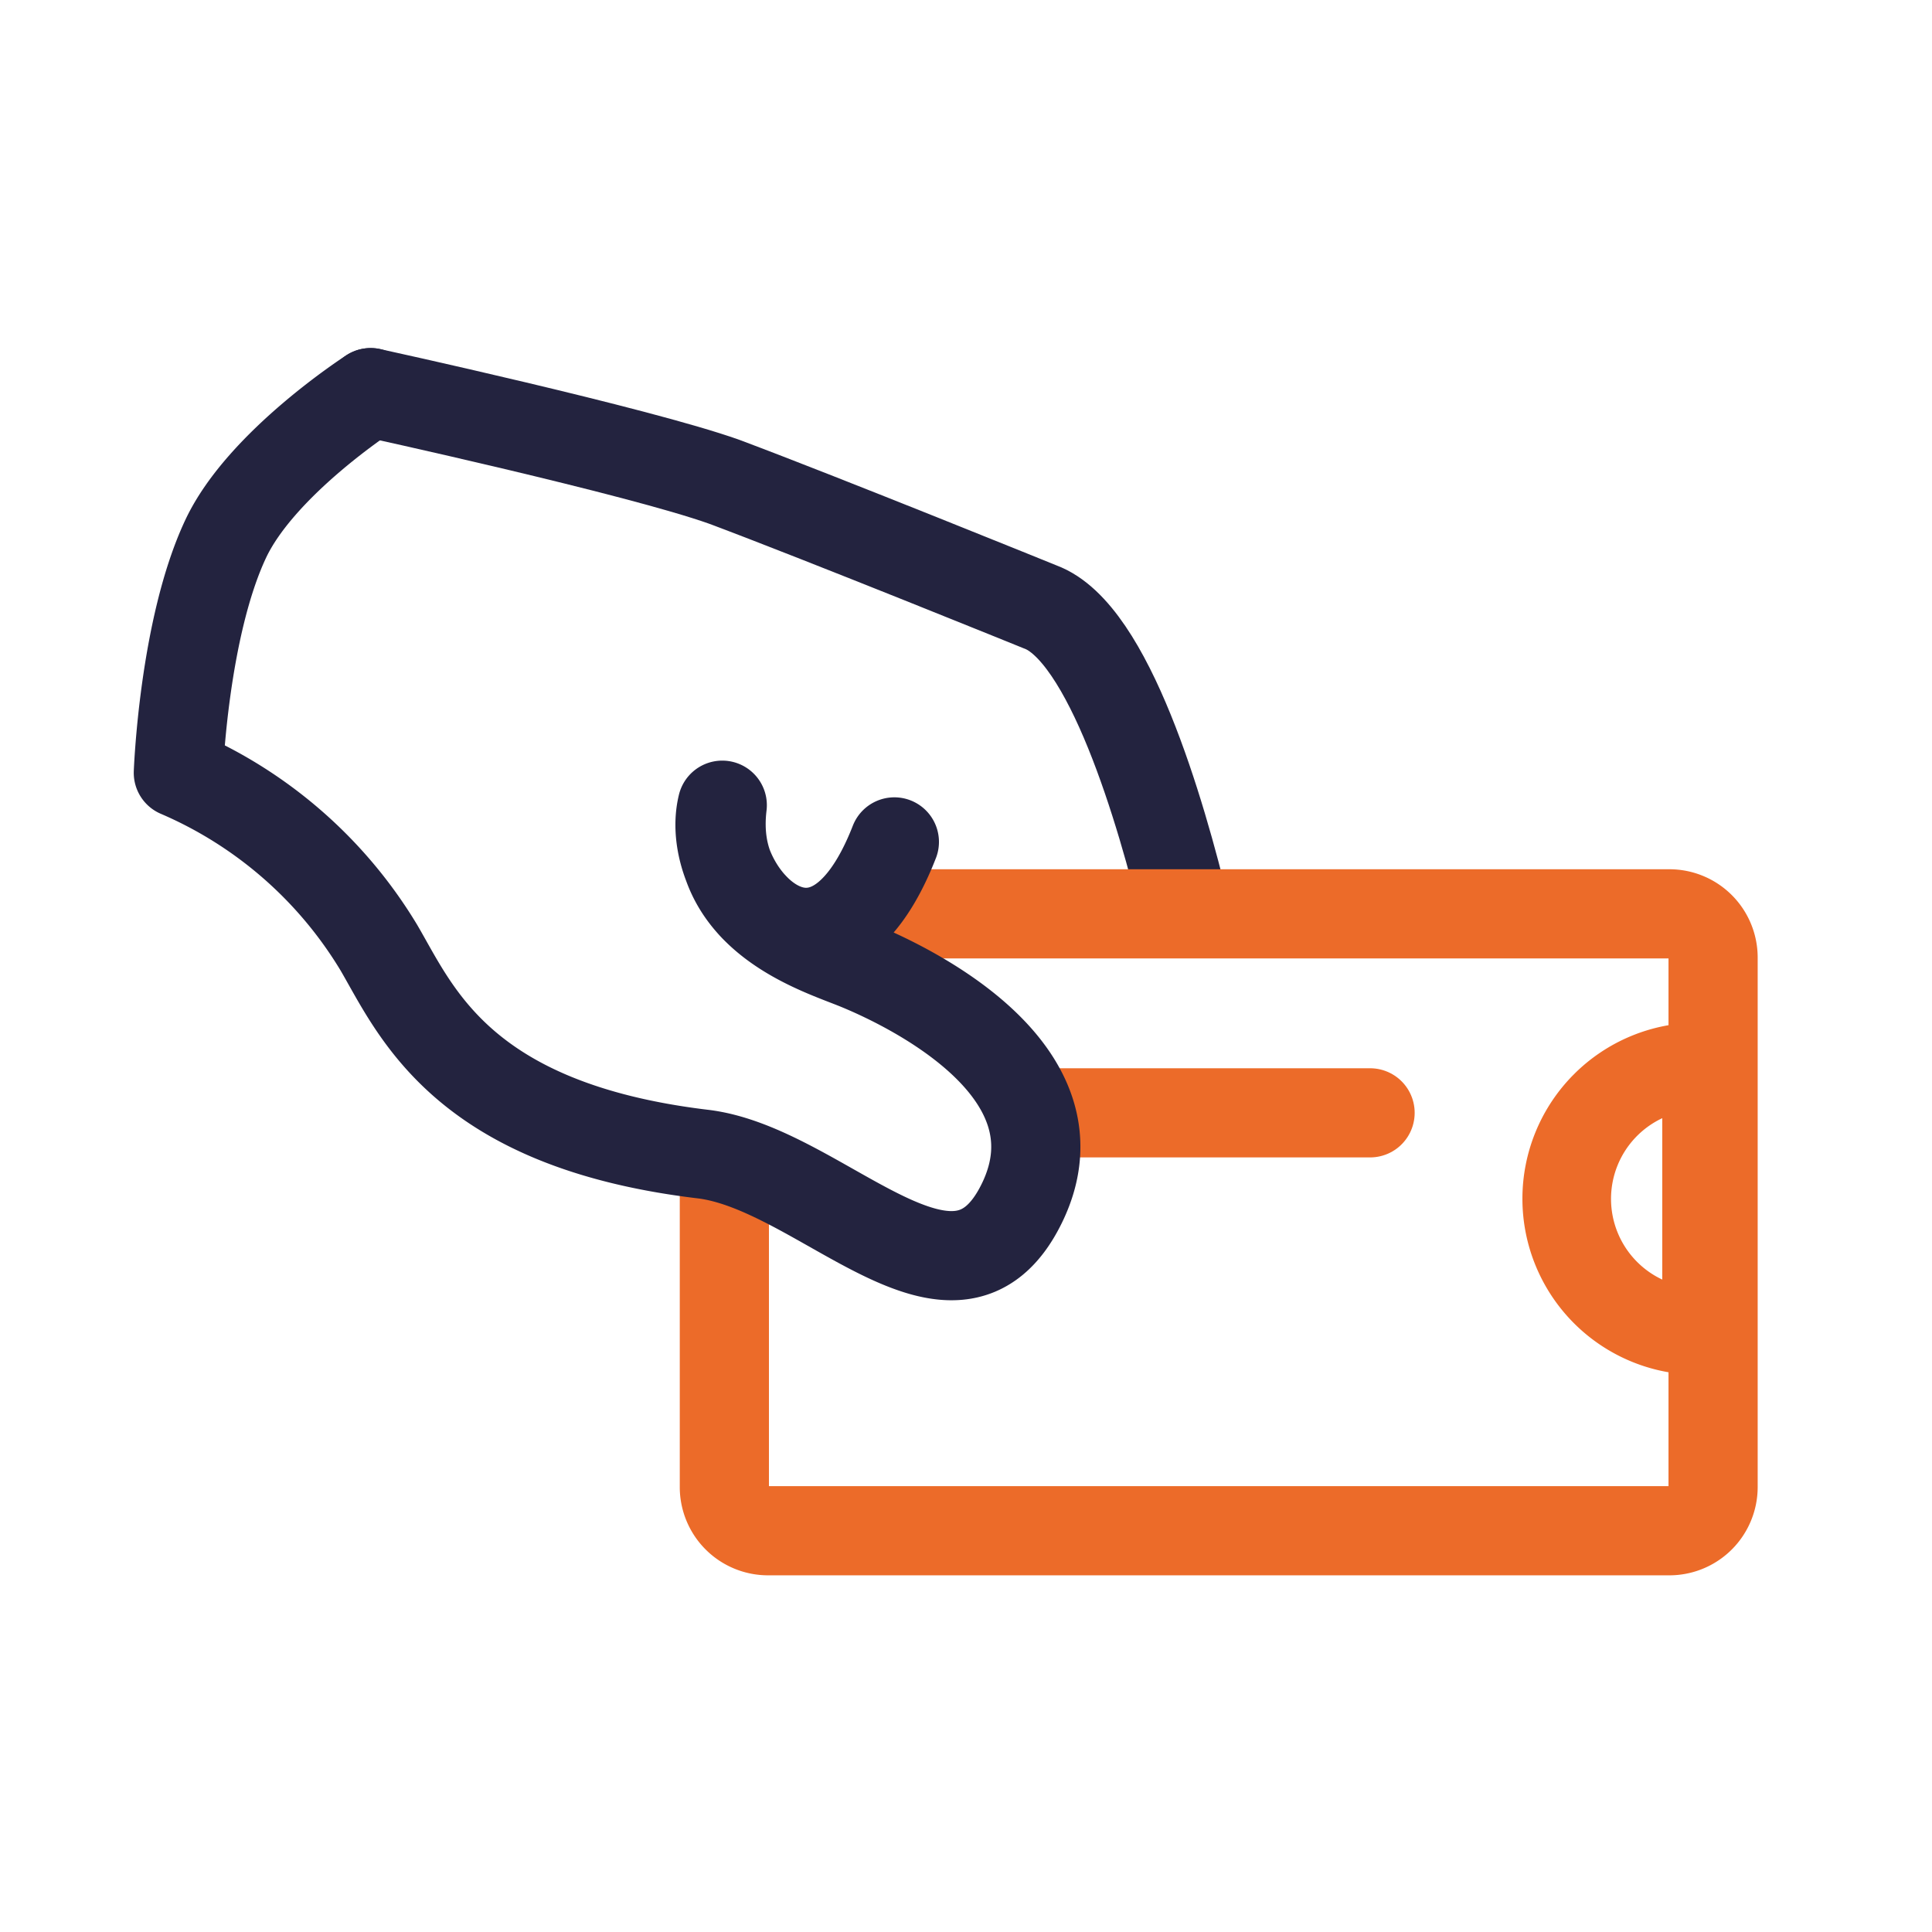
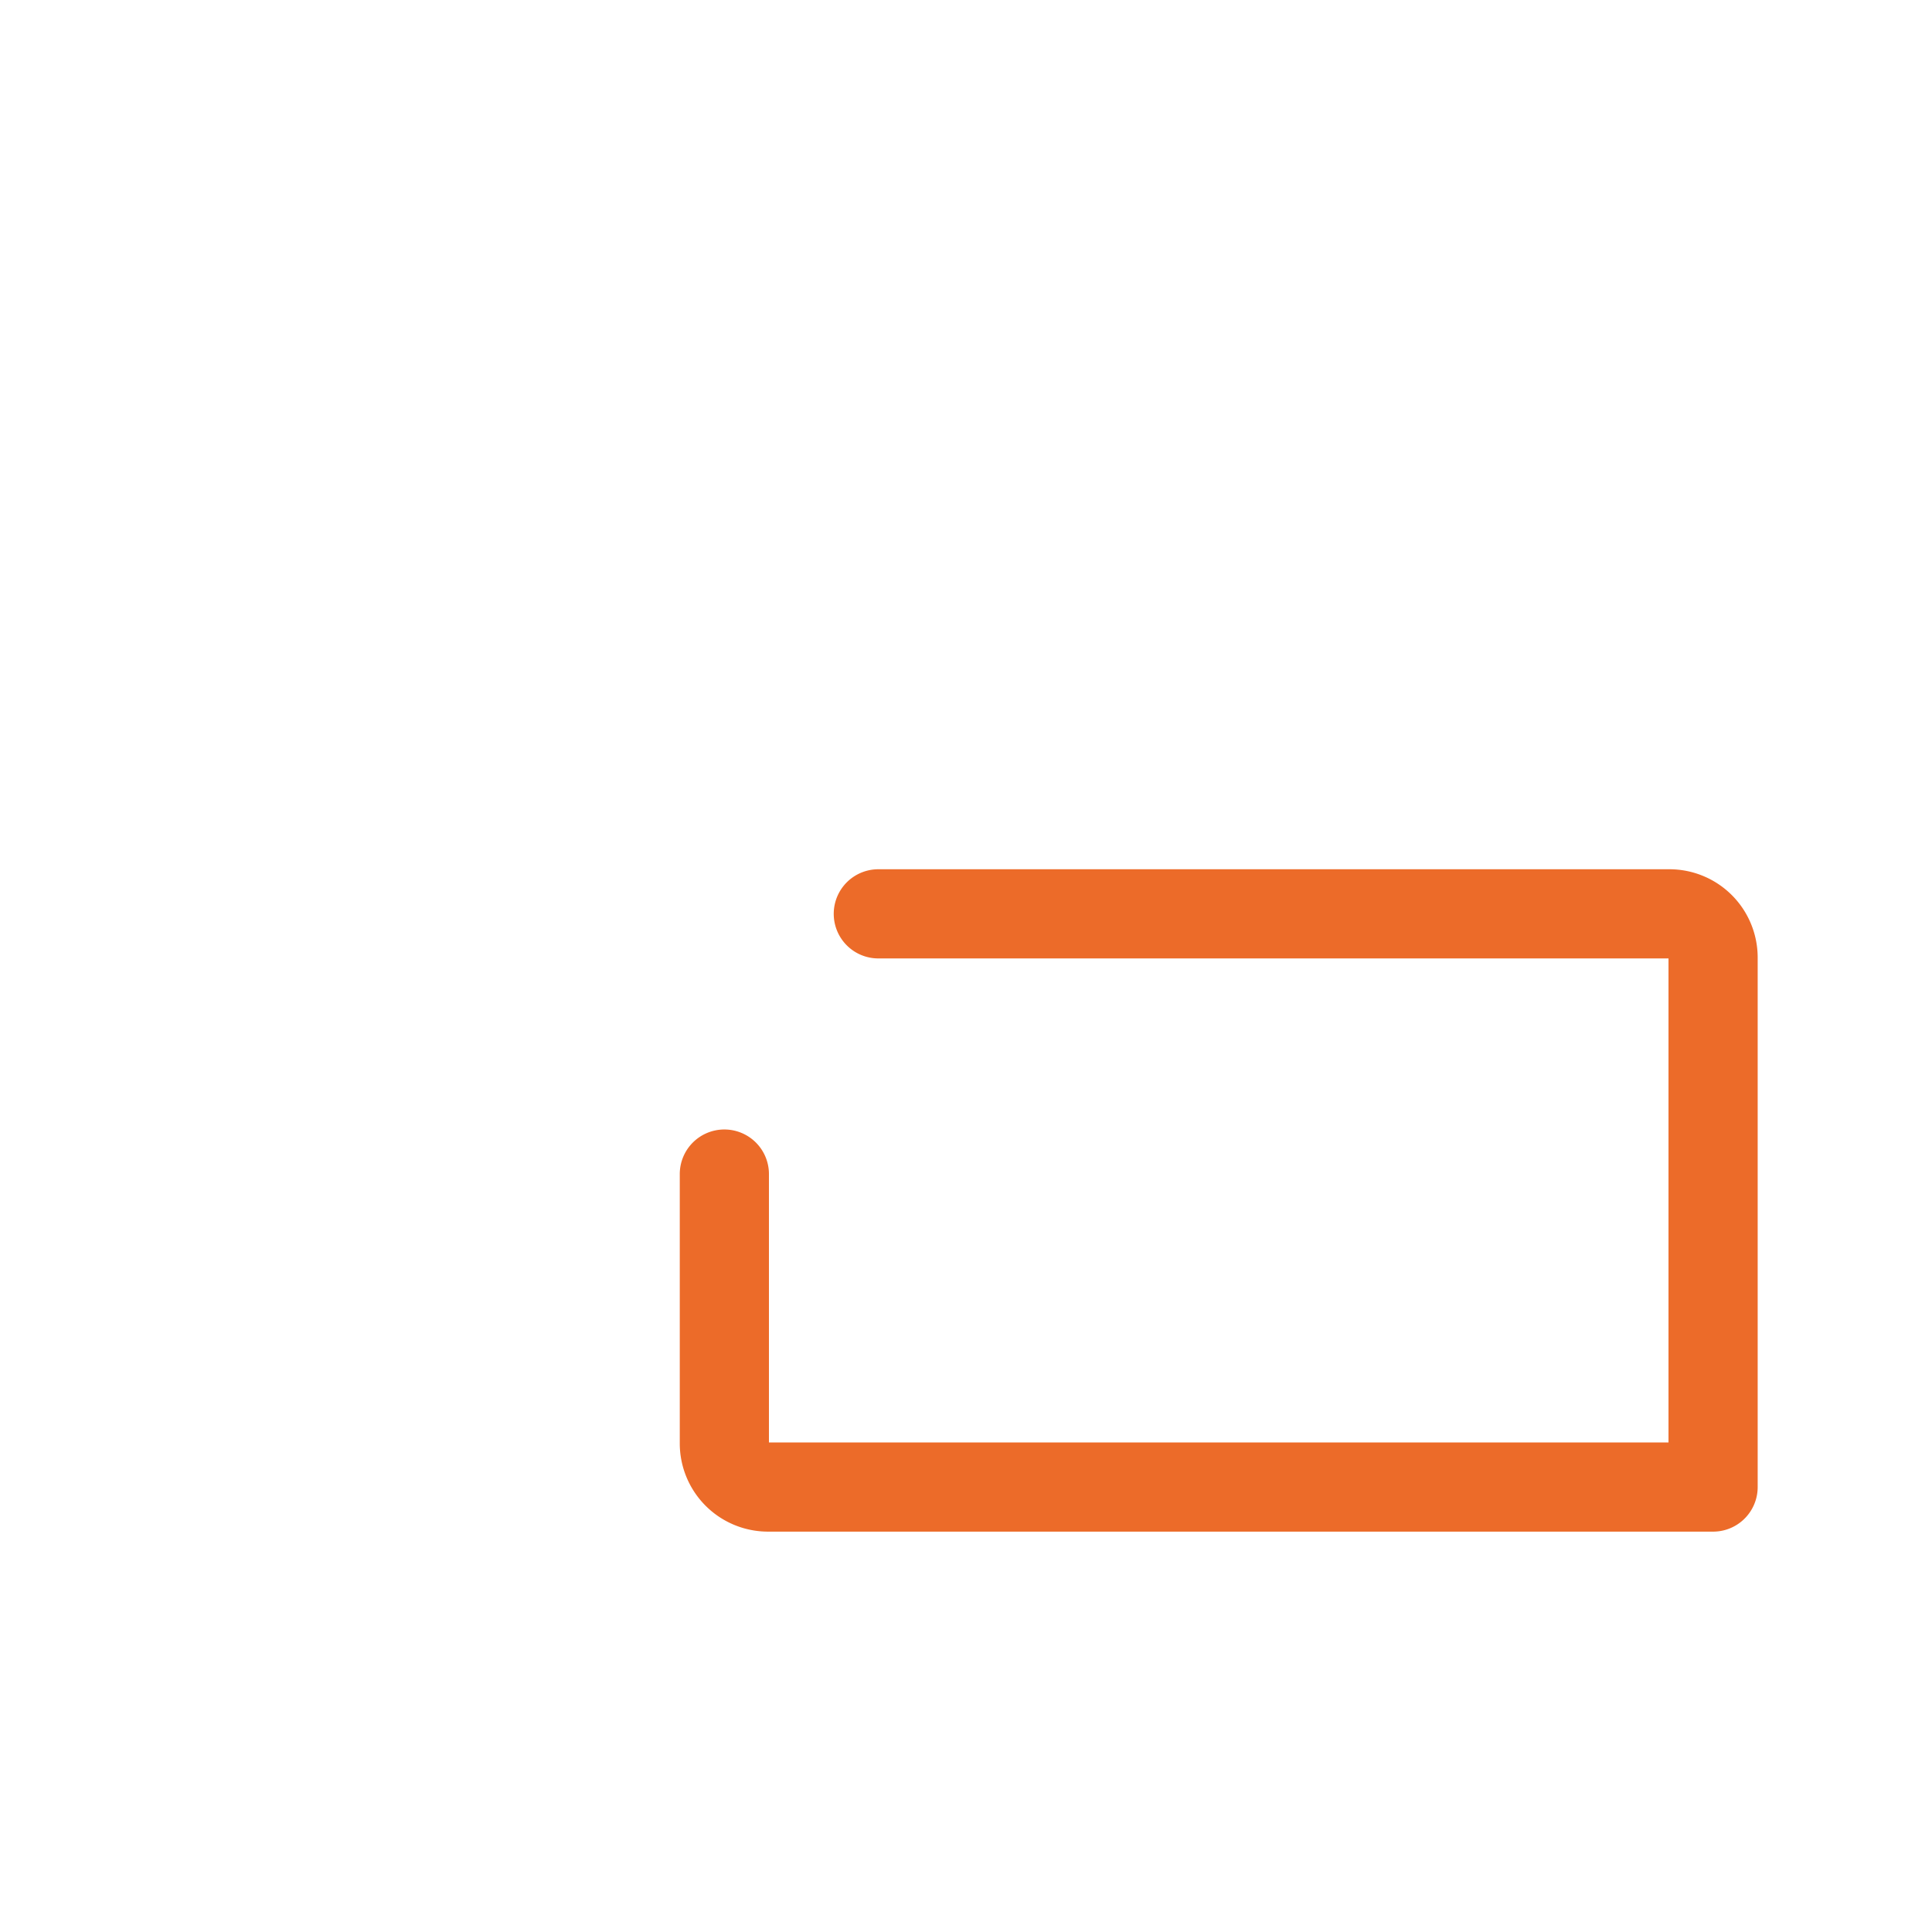
<svg xmlns="http://www.w3.org/2000/svg" viewBox="0 0 130 130">
-   <path style="fill:none" d="M0 0h130v130H0z" data-name="Bounding Box" />
  <g data-name="Hand CreditCard">
-     <path d="M24.94 26.42s18 3.93 23.8 6C55.62 35 70 40.84 70 40.84c4.61 1.69 8.12 13.76 9.78 20.64" style="stroke-linecap:round;stroke-linejoin:round;stroke-width:6px;stroke:#23233f;fill:none" />
-     <path d="M59.1 61.49h53.23a2.94 2.94 0 0 1 2.94 2.94v35.63a2.94 2.94 0 0 1-2.94 2.94H51.69a2.94 2.94 0 0 1-2.95-2.94V79" style="stroke:#ec6b29;stroke-linecap:round;stroke-linejoin:round;stroke-width:6px;fill:none" />
-     <path d="M111.85 75.24V86.1a6 6 0 0 1 0-10.86m2.44-6.43a11.85 11.85 0 0 0 0 23.7 11.73 11.73 0 0 0 3.43-.51V69.33a12.29 12.29 0 0 0-3.43-.52z" style="fill:#ec6b29" />
-     <path style="stroke:#ec6b29;stroke-linecap:round;stroke-linejoin:round;stroke-width:6px;fill:none" d="M71.33 74.88h20.86" />
-     <path d="M24.94 26.42s-7.34 4.72-9.75 9.83C12.36 42.26 12 52 12 52a29.19 29.19 0 0 1 13.49 11.76C28 68.05 31.07 75.7 47.25 77.65c8 .92 17 12.5 21.5 3.33s-8.34-14.9-11-16-10.07-3.21-9.15-10.8c-1.37 5.6 6.8 14.73 11.58 2.47" style="stroke-linecap:round;stroke-linejoin:round;stroke-width:6px;stroke:#23233f;fill:none" />
+     <path d="M59.1 61.49h53.23a2.94 2.94 0 0 1 2.94 2.94v35.63H51.69a2.94 2.94 0 0 1-2.95-2.94V79" style="stroke:#ec6b29;stroke-linecap:round;stroke-linejoin:round;stroke-width:6px;fill:none" />
  </g>
</svg>